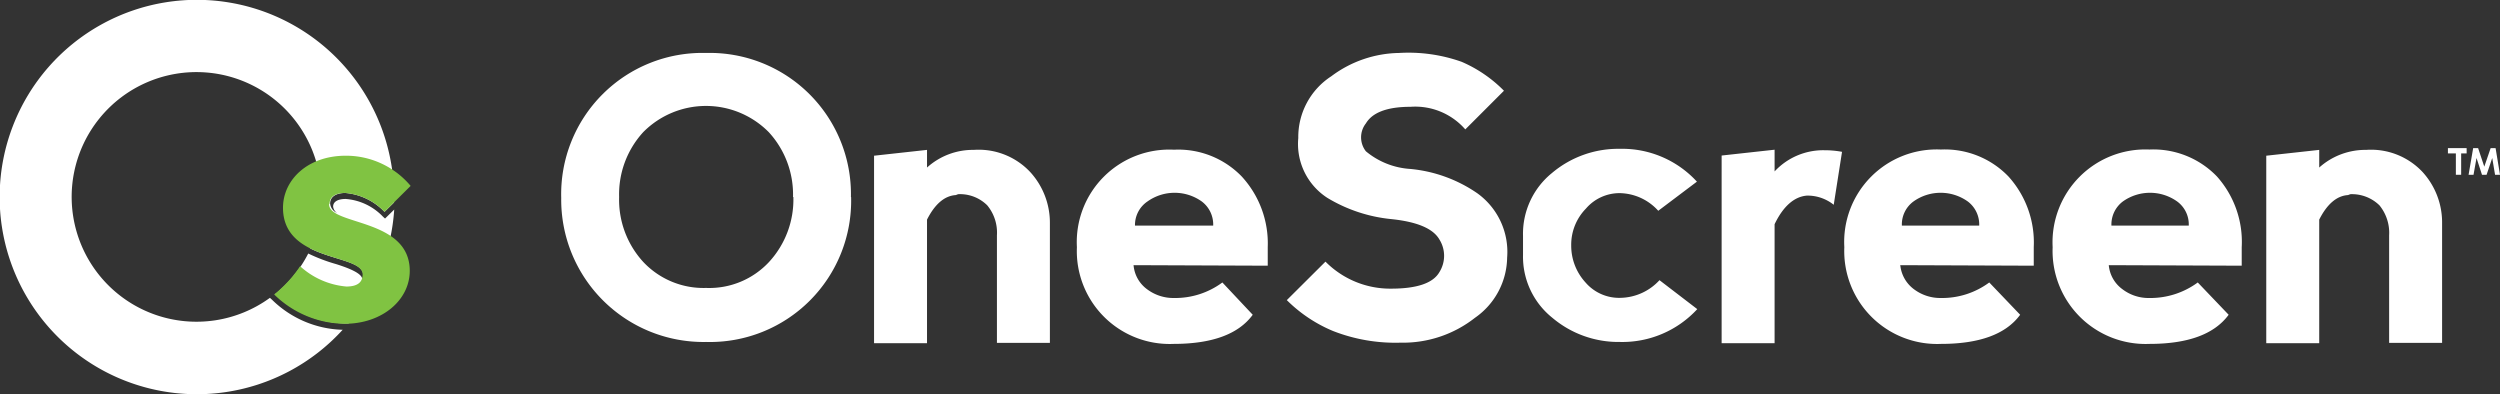
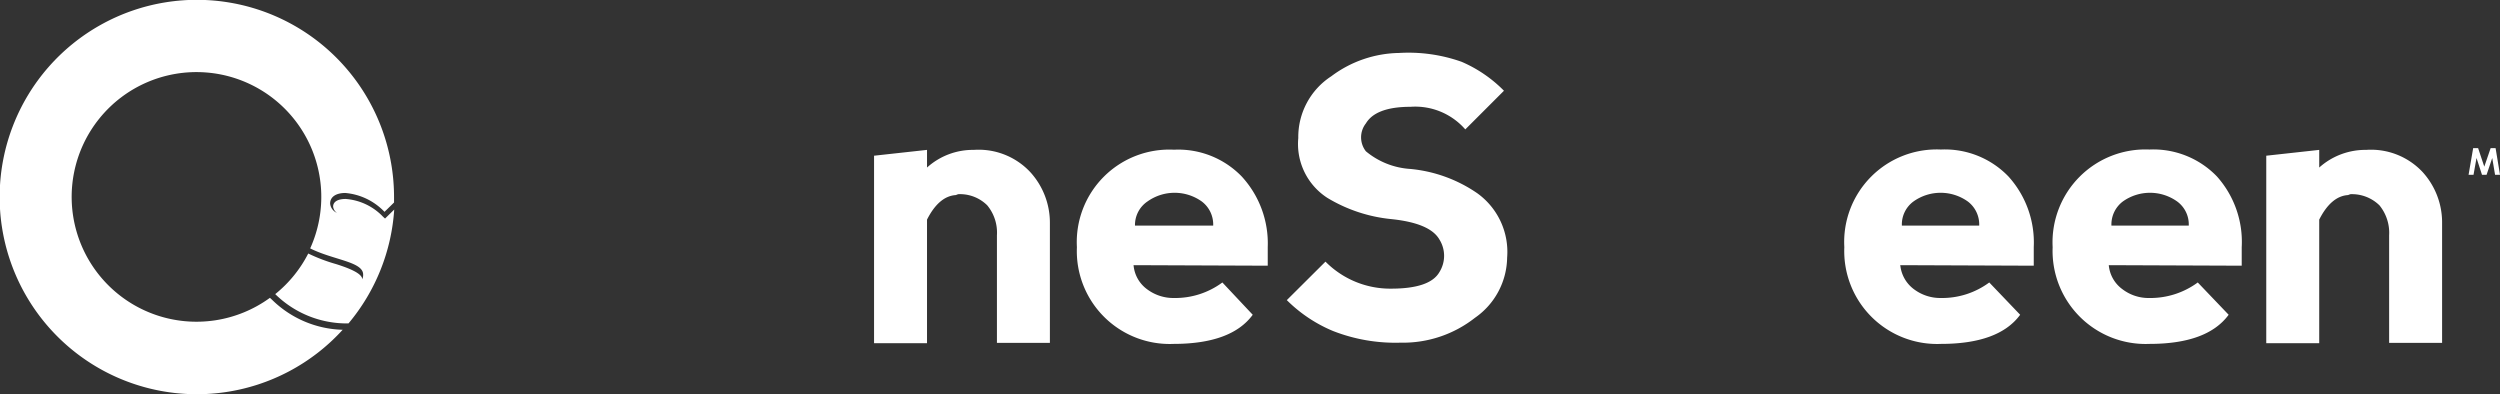
<svg xmlns="http://www.w3.org/2000/svg" viewBox="0 0 141.61 22.32">
  <rect x="0" y="0" width="141.61" height="22.32" fill="#333333" stroke="none" />
  <defs>
    <style>.cls-1{fill:#fff;}.cls-2{fill:#80c342;}</style>
  </defs>
  <g id="Capa_2" data-name="Capa 2">
    <g id="Capa_1-2" data-name="Capa 1">
-       <path class="cls-1" d="M44.94,11.16a5.22,5.22,0,0,1-1.37,3.67A4.62,4.62,0,0,1,40,16.31a4.68,4.68,0,0,1-3.57-1.48,5.21,5.21,0,0,1-1.36-3.67,5.21,5.21,0,0,1,1.36-3.67,5,5,0,0,1,7.12,0,5.22,5.22,0,0,1,1.37,3.67m3.28,0A8,8,0,0,0,40,3a8,8,0,0,0-8.21,8.21A8.06,8.06,0,0,0,40,19.37a8,8,0,0,0,8.21-8.21" />
      <path class="cls-1" d="M54.27,11a2.19,2.19,0,0,1,1.65.63,2.42,2.42,0,0,1,.55,1.7v6.09h3V12.65a4.25,4.25,0,0,0-1.11-2.9,4,4,0,0,0-3.2-1.26,3.88,3.88,0,0,0-2.65,1v-1l-3,.33V19.44h3v-7c.45-.89,1-1.35,1.63-1.39" />
      <path class="cls-1" d="M68.73,12.78H64.29A1.61,1.61,0,0,1,65,11.41a2.65,2.65,0,0,1,3.07,0,1.63,1.63,0,0,1,.65,1.37m3.09,2.27V14A5.6,5.6,0,0,0,70.34,10,5,5,0,0,0,66.5,8.48,5.24,5.24,0,0,0,61,14a5.26,5.26,0,0,0,5.47,5.48q3.28,0,4.49-1.65L69.24,16a4.49,4.49,0,0,1-2.74.88,2.48,2.48,0,0,1-1.53-.5,1.88,1.88,0,0,1-.76-1.36Z" />
      <path class="cls-1" d="M79.25,3a6.56,6.56,0,0,0-3.84,1.32,4.1,4.1,0,0,0-1.87,3.5,3.63,3.63,0,0,0,1.65,3.39,8.63,8.63,0,0,0,3.61,1.2c1.46.15,2.37.53,2.73,1.15a1.74,1.74,0,0,1,0,1.86q-.54.93-2.73.93a5.16,5.16,0,0,1-3.72-1.53L72.89,17a8.13,8.13,0,0,0,2.62,1.75,9.69,9.69,0,0,0,3.82.66A6.6,6.6,0,0,0,83.55,18a4.22,4.22,0,0,0,1.82-3.4,4.09,4.09,0,0,0-1.7-3.66,8,8,0,0,0-3.78-1.37,4.35,4.35,0,0,1-2.52-1,1.28,1.28,0,0,1,0-1.58c.37-.62,1.21-.94,2.52-.94A3.76,3.76,0,0,1,83,7.33l2.19-2.19A7.57,7.57,0,0,0,82.79,3.5,9,9,0,0,0,79.25,3" />
-       <path class="cls-1" d="M91.76,19.37a5.77,5.77,0,0,0,4.38-1.86L94,15.87a3.07,3.07,0,0,1-2.19,1,2.51,2.51,0,0,1-2-.87A3.08,3.08,0,0,1,89,13.9a2.92,2.92,0,0,1,.83-2.08,2.51,2.51,0,0,1,1.91-.88,3,3,0,0,1,2.19,1l2.19-1.65a5.74,5.74,0,0,0-4.37-1.86,5.81,5.81,0,0,0-3.84,1.37,4.43,4.43,0,0,0-1.64,3.56v1.09A4.43,4.43,0,0,0,87.93,18a5.8,5.8,0,0,0,3.83,1.37" />
-       <path class="cls-1" d="M100.52,8.48l-3,.33V19.44h3V12.7c.48-1,1.1-1.56,1.83-1.62a2.37,2.37,0,0,1,1.52.52l.47-3a5.39,5.39,0,0,0-1-.09,3.76,3.76,0,0,0-2.82,1.2Z" />
      <path class="cls-1" d="M112.17,12.78h-4.44a1.61,1.61,0,0,1,.66-1.37,2.65,2.65,0,0,1,3.07,0,1.63,1.63,0,0,1,.65,1.37m3.09,2.27V14A5.57,5.57,0,0,0,113.77,10a5,5,0,0,0-3.83-1.53A5.24,5.24,0,0,0,104.47,14a5.26,5.26,0,0,0,5.47,5.48q3.28,0,4.49-1.65L112.68,16a4.49,4.49,0,0,1-2.74.88,2.48,2.48,0,0,1-1.53-.5,1.93,1.93,0,0,1-.77-1.36Z" />
      <path class="cls-1" d="M124,12.78H119.6a1.63,1.63,0,0,1,.65-1.37,2.65,2.65,0,0,1,3.07,0,1.61,1.61,0,0,1,.66,1.37m3,2.27V14A5.56,5.56,0,0,0,125.58,10a5,5,0,0,0-3.83-1.53A5.26,5.26,0,0,0,116.27,14a5.27,5.27,0,0,0,5.48,5.48c2.19,0,3.68-.55,4.49-1.65L124.49,16a4.53,4.53,0,0,1-2.74.88,2.44,2.44,0,0,1-1.53-.5,1.89,1.89,0,0,1-.77-1.36Z" />
      <path class="cls-1" d="M133.13,11a2.23,2.23,0,0,1,1.65.63,2.46,2.46,0,0,1,.55,1.7v6.09h3V12.65a4.24,4.24,0,0,0-1.1-2.9,4,4,0,0,0-3.2-1.26,3.92,3.92,0,0,0-2.66,1v-1l-3,.33V19.44h3v-7c.45-.89,1-1.35,1.63-1.39" />
-       <polygon class="cls-1" points="138.66 8.39 139.72 8.39 139.72 8.69 139.41 8.69 139.41 9.9 139.11 9.9 139.11 8.69 138.66 8.69 138.66 8.39" />
      <polygon class="cls-1" points="140.09 8.39 140.37 8.39 140.72 9.44 141.08 8.39 141.36 8.39 141.61 9.9 141.33 9.9 141.17 8.95 140.85 9.9 140.59 9.9 140.28 8.95 140.11 9.9 139.83 9.9 140.09 8.39" />
      <path class="cls-1" d="M19.55,10.93A3.48,3.48,0,0,1,21.78,12l.54-.53v-.3a11.17,11.17,0,1,0-2.91,7.51,5.93,5.93,0,0,1-4-1.7l-.12-.11a7.07,7.07,0,1,1,2.28-2.8c1.31.66,3,.75,3,1.48a.59.59,0,0,1-.05.27c0-.33-.75-.63-1.48-.86a9.6,9.6,0,0,1-1.58-.6,7.08,7.08,0,0,1-1.87,2.3l0,0a5.78,5.78,0,0,0,4,1.66h.15a11.17,11.17,0,0,0,2.59-6.45l-.52.51-.12-.11a3.26,3.26,0,0,0-2.11-1c-.45,0-.71.16-.71.43a.49.49,0,0,0,.22.36.64.64,0,0,1-.39-.53c0-.36.3-.6.88-.6" />
-       <path class="cls-2" d="M18.67,11.53c0-.36.3-.6.88-.6A3.48,3.48,0,0,1,21.78,12l1.48-1.47a4.78,4.78,0,0,0-3.67-1.71c-2.18,0-3.56,1.38-3.56,2.95,0,3.1,4.51,2.58,4.51,3.78,0,.38-.22.68-.92.68A4.45,4.45,0,0,1,17,15.08a7.2,7.2,0,0,1-1.47,1.6,5.78,5.78,0,0,0,4,1.66c2.11,0,3.68-1.34,3.68-3,0-3-4.57-2.56-4.57-3.77" />
    </g>
  </g>
</svg>